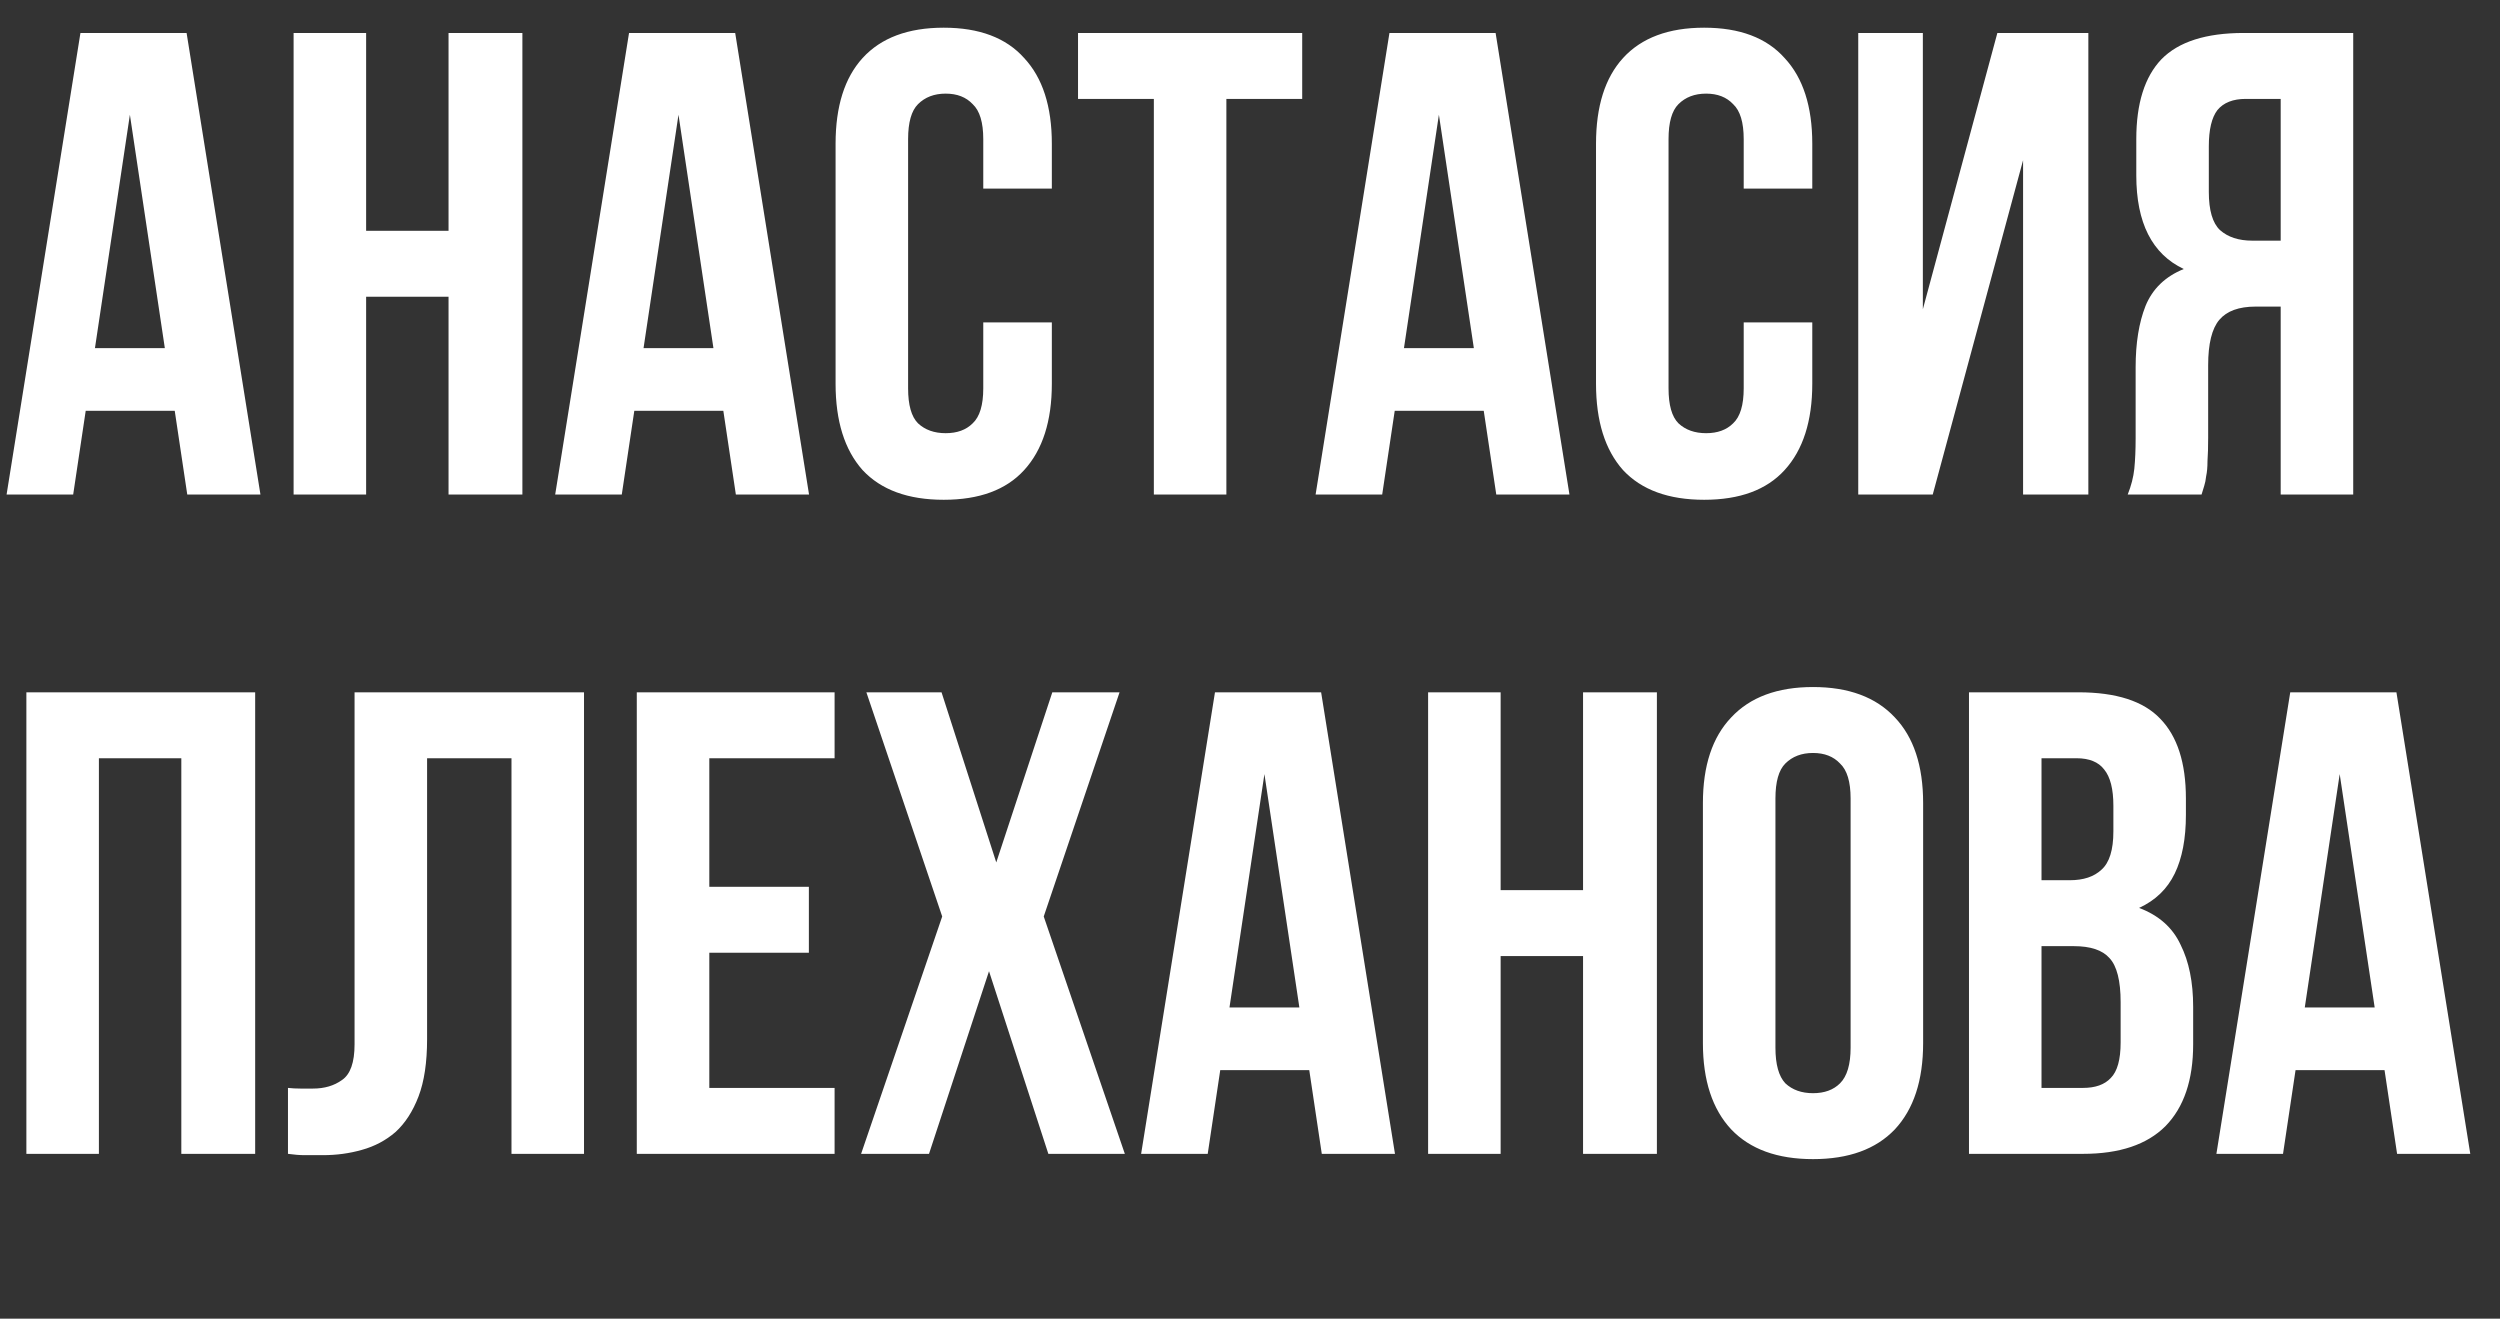
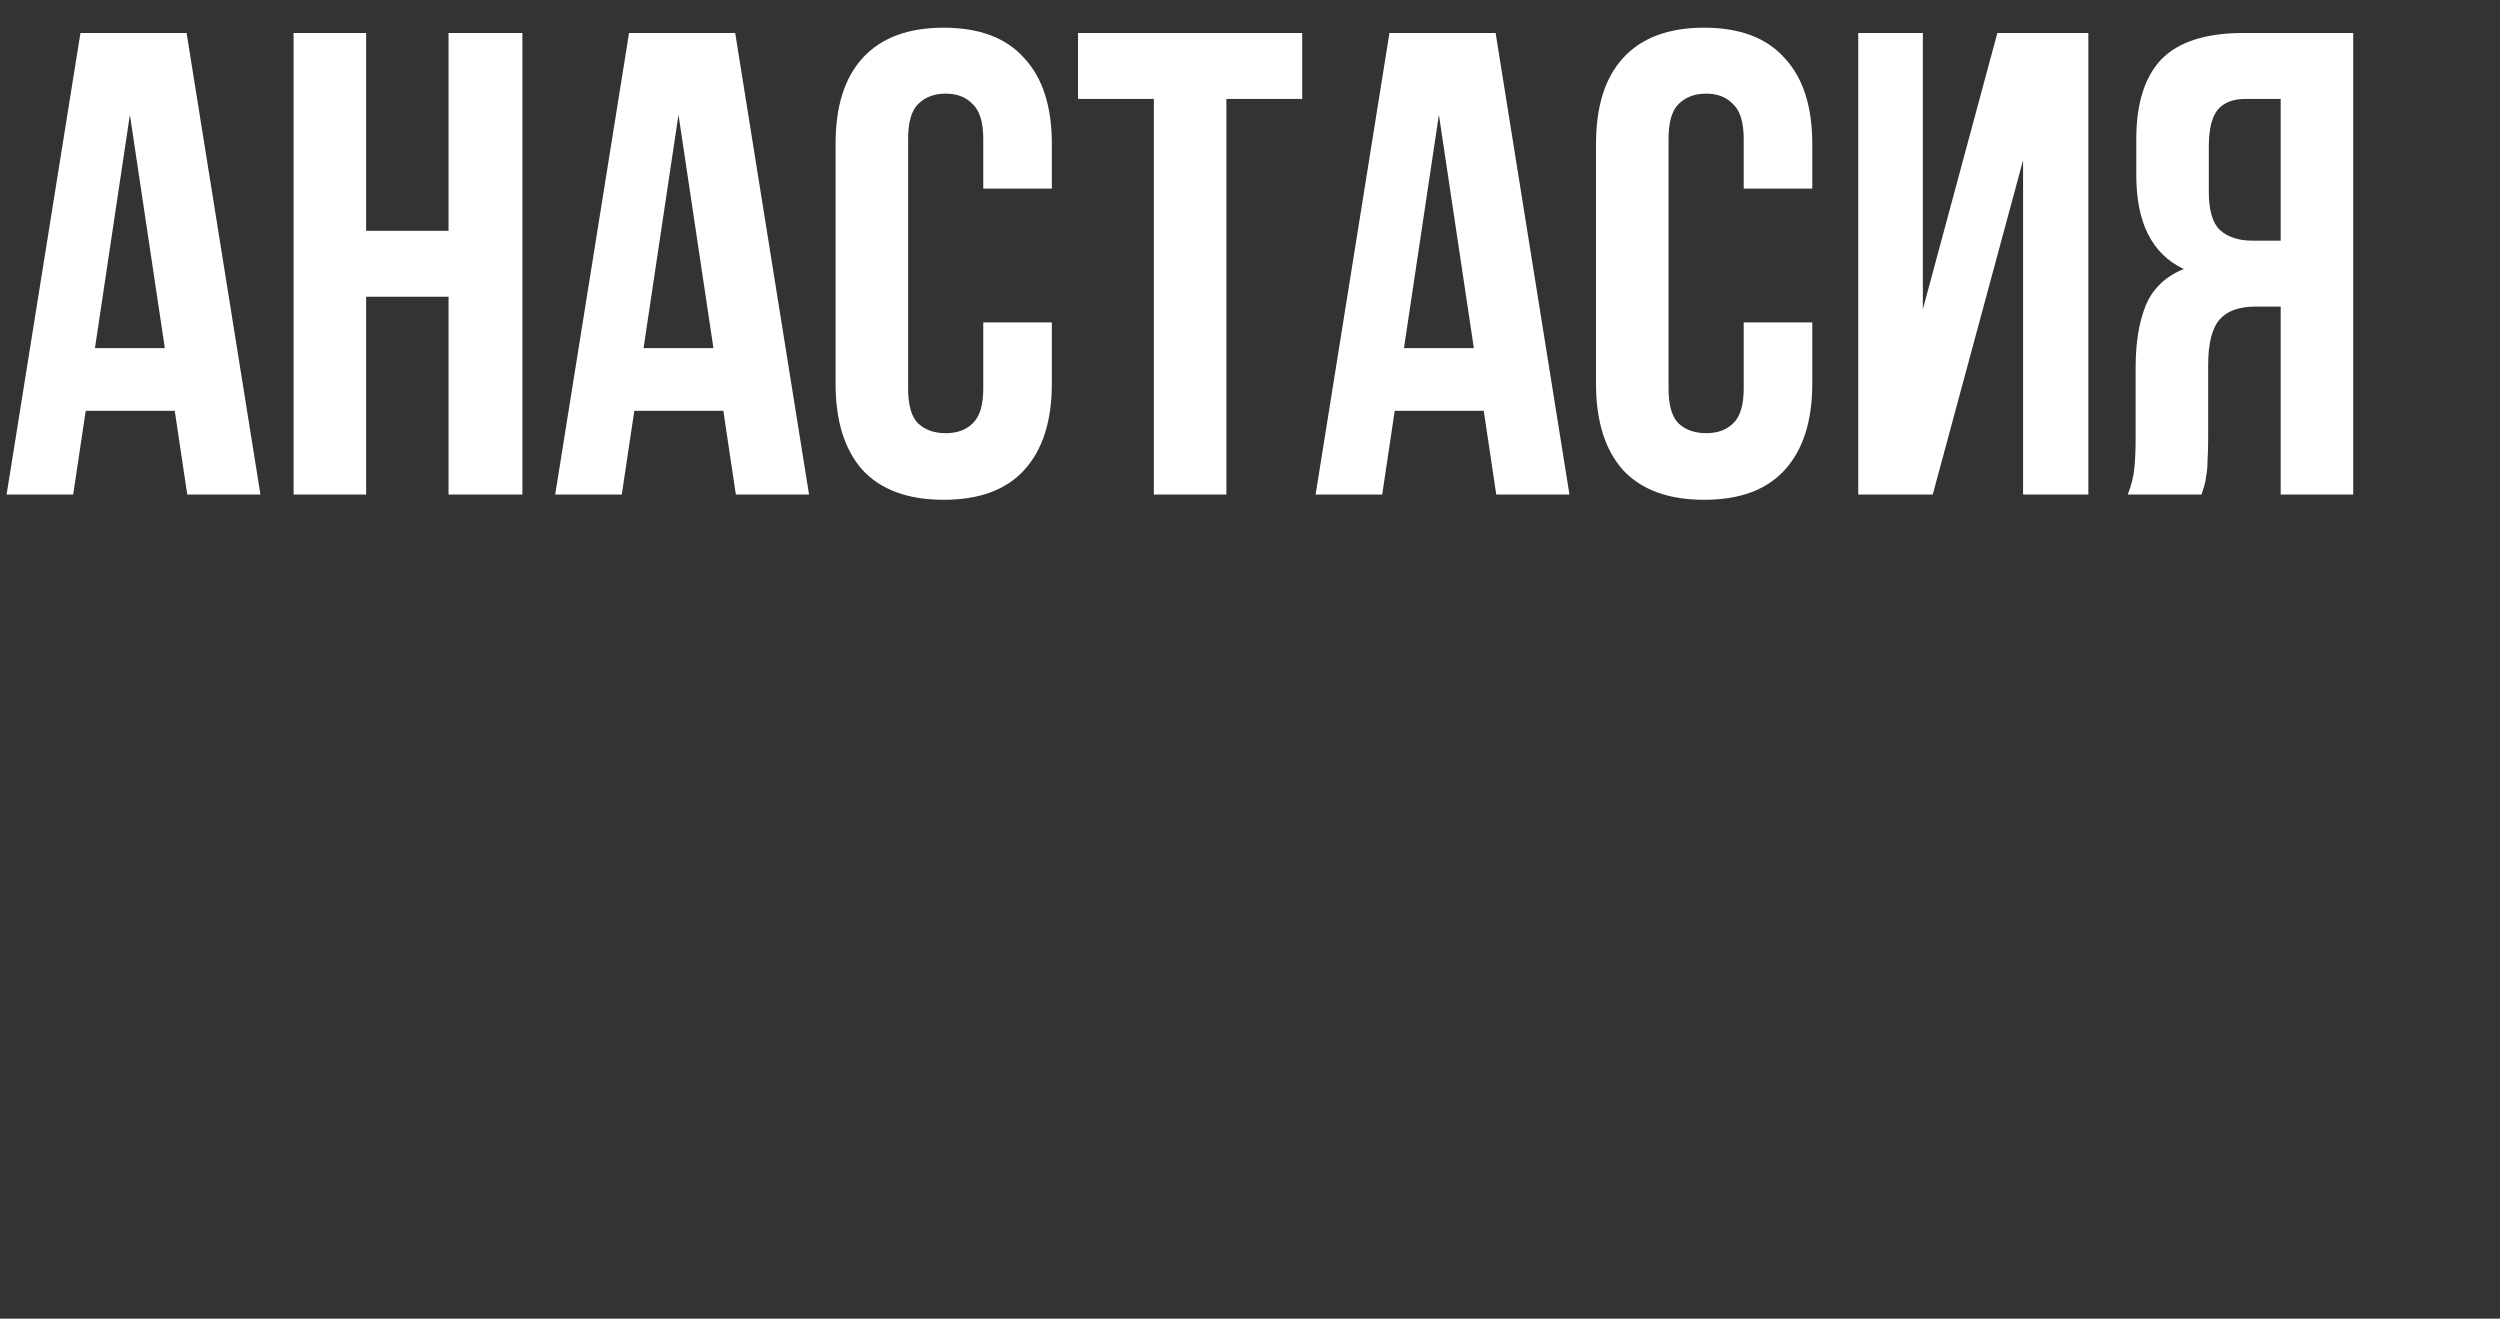
<svg xmlns="http://www.w3.org/2000/svg" width="91" height="48" viewBox="0 0 91 48" fill="none">
  <rect x="0" y="0" width="91" height="48" fill="#333333" stroke="none" />
-   <path d="M9.48 18H6.816L6.36 14.952H3.12L2.664 18H0.24L2.928 1.2H6.792L9.48 18ZM3.456 12.672H6L4.728 4.176L3.456 12.672ZM13.327 18H10.687V1.2H13.327V8.4H16.327V1.2H19.015V18H16.327V10.8H13.327V18ZM29.449 18H26.785L26.329 14.952H23.089L22.633 18H20.209L22.897 1.2H26.761L29.449 18ZM23.425 12.672H25.969L24.697 4.176L23.425 12.672ZM38.287 11.736V13.968C38.287 15.328 37.951 16.376 37.279 17.112C36.623 17.832 35.647 18.192 34.351 18.192C33.055 18.192 32.071 17.832 31.399 17.112C30.743 16.376 30.415 15.328 30.415 13.968V5.232C30.415 3.872 30.743 2.832 31.399 2.112C32.071 1.376 33.055 1.008 34.351 1.008C35.647 1.008 36.623 1.376 37.279 2.112C37.951 2.832 38.287 3.872 38.287 5.232V6.864H35.791V5.064C35.791 4.456 35.663 4.032 35.407 3.792C35.167 3.536 34.839 3.408 34.423 3.408C34.007 3.408 33.671 3.536 33.415 3.792C33.175 4.032 33.055 4.456 33.055 5.064V14.136C33.055 14.744 33.175 15.168 33.415 15.408C33.671 15.648 34.007 15.768 34.423 15.768C34.839 15.768 35.167 15.648 35.407 15.408C35.663 15.168 35.791 14.744 35.791 14.136V11.736H38.287ZM39.24 1.2H47.4V3.6H44.64V18H42V3.6H39.24V1.2ZM57.128 18H54.464L54.008 14.952H50.768L50.312 18H47.888L50.576 1.2H54.44L57.128 18ZM51.104 12.672H53.648L52.376 4.176L51.104 12.672ZM65.967 11.736V13.968C65.967 15.328 65.631 16.376 64.959 17.112C64.303 17.832 63.327 18.192 62.031 18.192C60.735 18.192 59.751 17.832 59.079 17.112C58.423 16.376 58.095 15.328 58.095 13.968V5.232C58.095 3.872 58.423 2.832 59.079 2.112C59.751 1.376 60.735 1.008 62.031 1.008C63.327 1.008 64.303 1.376 64.959 2.112C65.631 2.832 65.967 3.872 65.967 5.232V6.864H63.471V5.064C63.471 4.456 63.343 4.032 63.087 3.792C62.847 3.536 62.519 3.408 62.103 3.408C61.687 3.408 61.351 3.536 61.095 3.792C60.855 4.032 60.735 4.456 60.735 5.064V14.136C60.735 14.744 60.855 15.168 61.095 15.408C61.351 15.648 61.687 15.768 62.103 15.768C62.519 15.768 62.847 15.648 63.087 15.408C63.343 15.168 63.471 14.744 63.471 14.136V11.736H65.967ZM70.352 18H67.64V1.2H69.992V11.256L72.704 1.2H76.016V18H73.64V5.832L70.352 18ZM81.745 3.6C81.281 3.6 80.937 3.736 80.713 4.008C80.505 4.28 80.401 4.72 80.401 5.328V6.984C80.401 7.656 80.537 8.12 80.809 8.376C81.097 8.632 81.489 8.76 81.985 8.76H83.017V3.6H81.745ZM77.449 18C77.577 17.68 77.657 17.368 77.689 17.064C77.721 16.744 77.737 16.376 77.737 15.96V13.368C77.737 12.488 77.857 11.744 78.097 11.136C78.353 10.512 78.817 10.064 79.489 9.792C78.337 9.248 77.761 8.112 77.761 6.384V5.064C77.761 3.768 78.065 2.8 78.673 2.16C79.297 1.52 80.297 1.2 81.673 1.2H85.657V18H83.017V11.16H82.105C81.497 11.16 81.057 11.32 80.785 11.64C80.513 11.96 80.377 12.512 80.377 13.296V15.936C80.377 16.272 80.369 16.552 80.353 16.776C80.353 17 80.337 17.184 80.305 17.328C80.289 17.472 80.265 17.592 80.233 17.688C80.201 17.784 80.169 17.888 80.137 18H77.449Z" fill="white" />
-   <path d="M3.6 42H0.96V25.2H9.288V42H6.6V27.6H3.6V42ZM18.618 27.6H15.546V37.824C15.546 38.672 15.442 39.368 15.234 39.912C15.026 40.456 14.746 40.888 14.394 41.208C14.042 41.512 13.634 41.728 13.17 41.856C12.722 41.984 12.25 42.048 11.754 42.048C11.514 42.048 11.298 42.048 11.106 42.048C10.914 42.048 10.706 42.032 10.482 42V39.6C10.626 39.616 10.778 39.624 10.938 39.624C11.098 39.624 11.25 39.624 11.394 39.624C11.81 39.624 12.162 39.52 12.45 39.312C12.754 39.104 12.906 38.672 12.906 38.016V25.2H21.258V42H18.618V27.6ZM25.819 32.28H29.443V34.68H25.819V39.6H30.379V42H23.179V25.2H30.379V27.6H25.819V32.28ZM40.752 25.2L37.992 33.36L40.944 42H38.16L36 35.352L33.816 42H31.344L34.296 33.36L31.536 25.2H34.272L36.264 31.392L38.304 25.2H40.752ZM50.777 42H48.113L47.657 38.952H44.417L43.961 42H41.537L44.225 25.2H48.089L50.777 42ZM44.753 36.672H47.297L46.025 28.176L44.753 36.672ZM54.623 42H51.983V25.2H54.623V32.4H57.623V25.2H60.311V42H57.623V34.8H54.623V42ZM64.626 38.136C64.626 38.744 64.746 39.176 64.986 39.432C65.242 39.672 65.578 39.792 65.994 39.792C66.41 39.792 66.738 39.672 66.978 39.432C67.234 39.176 67.362 38.744 67.362 38.136V29.064C67.362 28.456 67.234 28.032 66.978 27.792C66.738 27.536 66.41 27.408 65.994 27.408C65.578 27.408 65.242 27.536 64.986 27.792C64.746 28.032 64.626 28.456 64.626 29.064V38.136ZM61.986 29.232C61.986 27.872 62.33 26.832 63.018 26.112C63.706 25.376 64.698 25.008 65.994 25.008C67.29 25.008 68.282 25.376 68.97 26.112C69.658 26.832 70.002 27.872 70.002 29.232V37.968C70.002 39.328 69.658 40.376 68.97 41.112C68.282 41.832 67.29 42.192 65.994 42.192C64.698 42.192 63.706 41.832 63.018 41.112C62.33 40.376 61.986 39.328 61.986 37.968V29.232ZM75.655 25.2C77.031 25.2 78.023 25.52 78.631 26.16C79.255 26.8 79.567 27.768 79.567 29.064V29.664C79.567 30.528 79.431 31.24 79.159 31.8C78.887 32.36 78.455 32.776 77.863 33.048C78.583 33.32 79.087 33.768 79.375 34.392C79.679 35 79.831 35.752 79.831 36.648V38.016C79.831 39.312 79.495 40.304 78.823 40.992C78.151 41.664 77.151 42 75.823 42H71.671V25.2H75.655ZM74.311 34.44V39.6H75.823C76.271 39.6 76.607 39.48 76.831 39.24C77.071 39 77.191 38.568 77.191 37.944V36.48C77.191 35.696 77.055 35.16 76.783 34.872C76.527 34.584 76.095 34.44 75.487 34.44H74.311ZM74.311 27.6V32.04H75.343C75.839 32.04 76.223 31.912 76.495 31.656C76.783 31.4 76.927 30.936 76.927 30.264V29.328C76.927 28.72 76.815 28.28 76.591 28.008C76.383 27.736 76.047 27.6 75.583 27.6H74.311ZM89.918 42H87.254L86.797 38.952H83.558L83.102 42H80.677L83.365 25.2H87.23L89.918 42ZM83.894 36.672H86.438L85.165 28.176L83.894 36.672Z" fill="white" />
+   <path d="M9.48 18H6.816L6.36 14.952H3.12L2.664 18H0.24L2.928 1.2H6.792L9.48 18ZM3.456 12.672H6L4.728 4.176L3.456 12.672ZM13.327 18H10.687V1.2H13.327V8.4H16.327V1.2H19.015V18H16.327V10.8H13.327V18ZM29.449 18H26.785L26.329 14.952H23.089L22.633 18H20.209L22.897 1.2H26.761L29.449 18M23.425 12.672H25.969L24.697 4.176L23.425 12.672ZM38.287 11.736V13.968C38.287 15.328 37.951 16.376 37.279 17.112C36.623 17.832 35.647 18.192 34.351 18.192C33.055 18.192 32.071 17.832 31.399 17.112C30.743 16.376 30.415 15.328 30.415 13.968V5.232C30.415 3.872 30.743 2.832 31.399 2.112C32.071 1.376 33.055 1.008 34.351 1.008C35.647 1.008 36.623 1.376 37.279 2.112C37.951 2.832 38.287 3.872 38.287 5.232V6.864H35.791V5.064C35.791 4.456 35.663 4.032 35.407 3.792C35.167 3.536 34.839 3.408 34.423 3.408C34.007 3.408 33.671 3.536 33.415 3.792C33.175 4.032 33.055 4.456 33.055 5.064V14.136C33.055 14.744 33.175 15.168 33.415 15.408C33.671 15.648 34.007 15.768 34.423 15.768C34.839 15.768 35.167 15.648 35.407 15.408C35.663 15.168 35.791 14.744 35.791 14.136V11.736H38.287ZM39.24 1.2H47.4V3.6H44.64V18H42V3.6H39.24V1.2ZM57.128 18H54.464L54.008 14.952H50.768L50.312 18H47.888L50.576 1.2H54.44L57.128 18ZM51.104 12.672H53.648L52.376 4.176L51.104 12.672ZM65.967 11.736V13.968C65.967 15.328 65.631 16.376 64.959 17.112C64.303 17.832 63.327 18.192 62.031 18.192C60.735 18.192 59.751 17.832 59.079 17.112C58.423 16.376 58.095 15.328 58.095 13.968V5.232C58.095 3.872 58.423 2.832 59.079 2.112C59.751 1.376 60.735 1.008 62.031 1.008C63.327 1.008 64.303 1.376 64.959 2.112C65.631 2.832 65.967 3.872 65.967 5.232V6.864H63.471V5.064C63.471 4.456 63.343 4.032 63.087 3.792C62.847 3.536 62.519 3.408 62.103 3.408C61.687 3.408 61.351 3.536 61.095 3.792C60.855 4.032 60.735 4.456 60.735 5.064V14.136C60.735 14.744 60.855 15.168 61.095 15.408C61.351 15.648 61.687 15.768 62.103 15.768C62.519 15.768 62.847 15.648 63.087 15.408C63.343 15.168 63.471 14.744 63.471 14.136V11.736H65.967ZM70.352 18H67.64V1.2H69.992V11.256L72.704 1.2H76.016V18H73.64V5.832L70.352 18ZM81.745 3.6C81.281 3.6 80.937 3.736 80.713 4.008C80.505 4.28 80.401 4.72 80.401 5.328V6.984C80.401 7.656 80.537 8.12 80.809 8.376C81.097 8.632 81.489 8.76 81.985 8.76H83.017V3.6H81.745ZM77.449 18C77.577 17.68 77.657 17.368 77.689 17.064C77.721 16.744 77.737 16.376 77.737 15.96V13.368C77.737 12.488 77.857 11.744 78.097 11.136C78.353 10.512 78.817 10.064 79.489 9.792C78.337 9.248 77.761 8.112 77.761 6.384V5.064C77.761 3.768 78.065 2.8 78.673 2.16C79.297 1.52 80.297 1.2 81.673 1.2H85.657V18H83.017V11.16H82.105C81.497 11.16 81.057 11.32 80.785 11.64C80.513 11.96 80.377 12.512 80.377 13.296V15.936C80.377 16.272 80.369 16.552 80.353 16.776C80.353 17 80.337 17.184 80.305 17.328C80.289 17.472 80.265 17.592 80.233 17.688C80.201 17.784 80.169 17.888 80.137 18H77.449Z" fill="white" />
</svg>